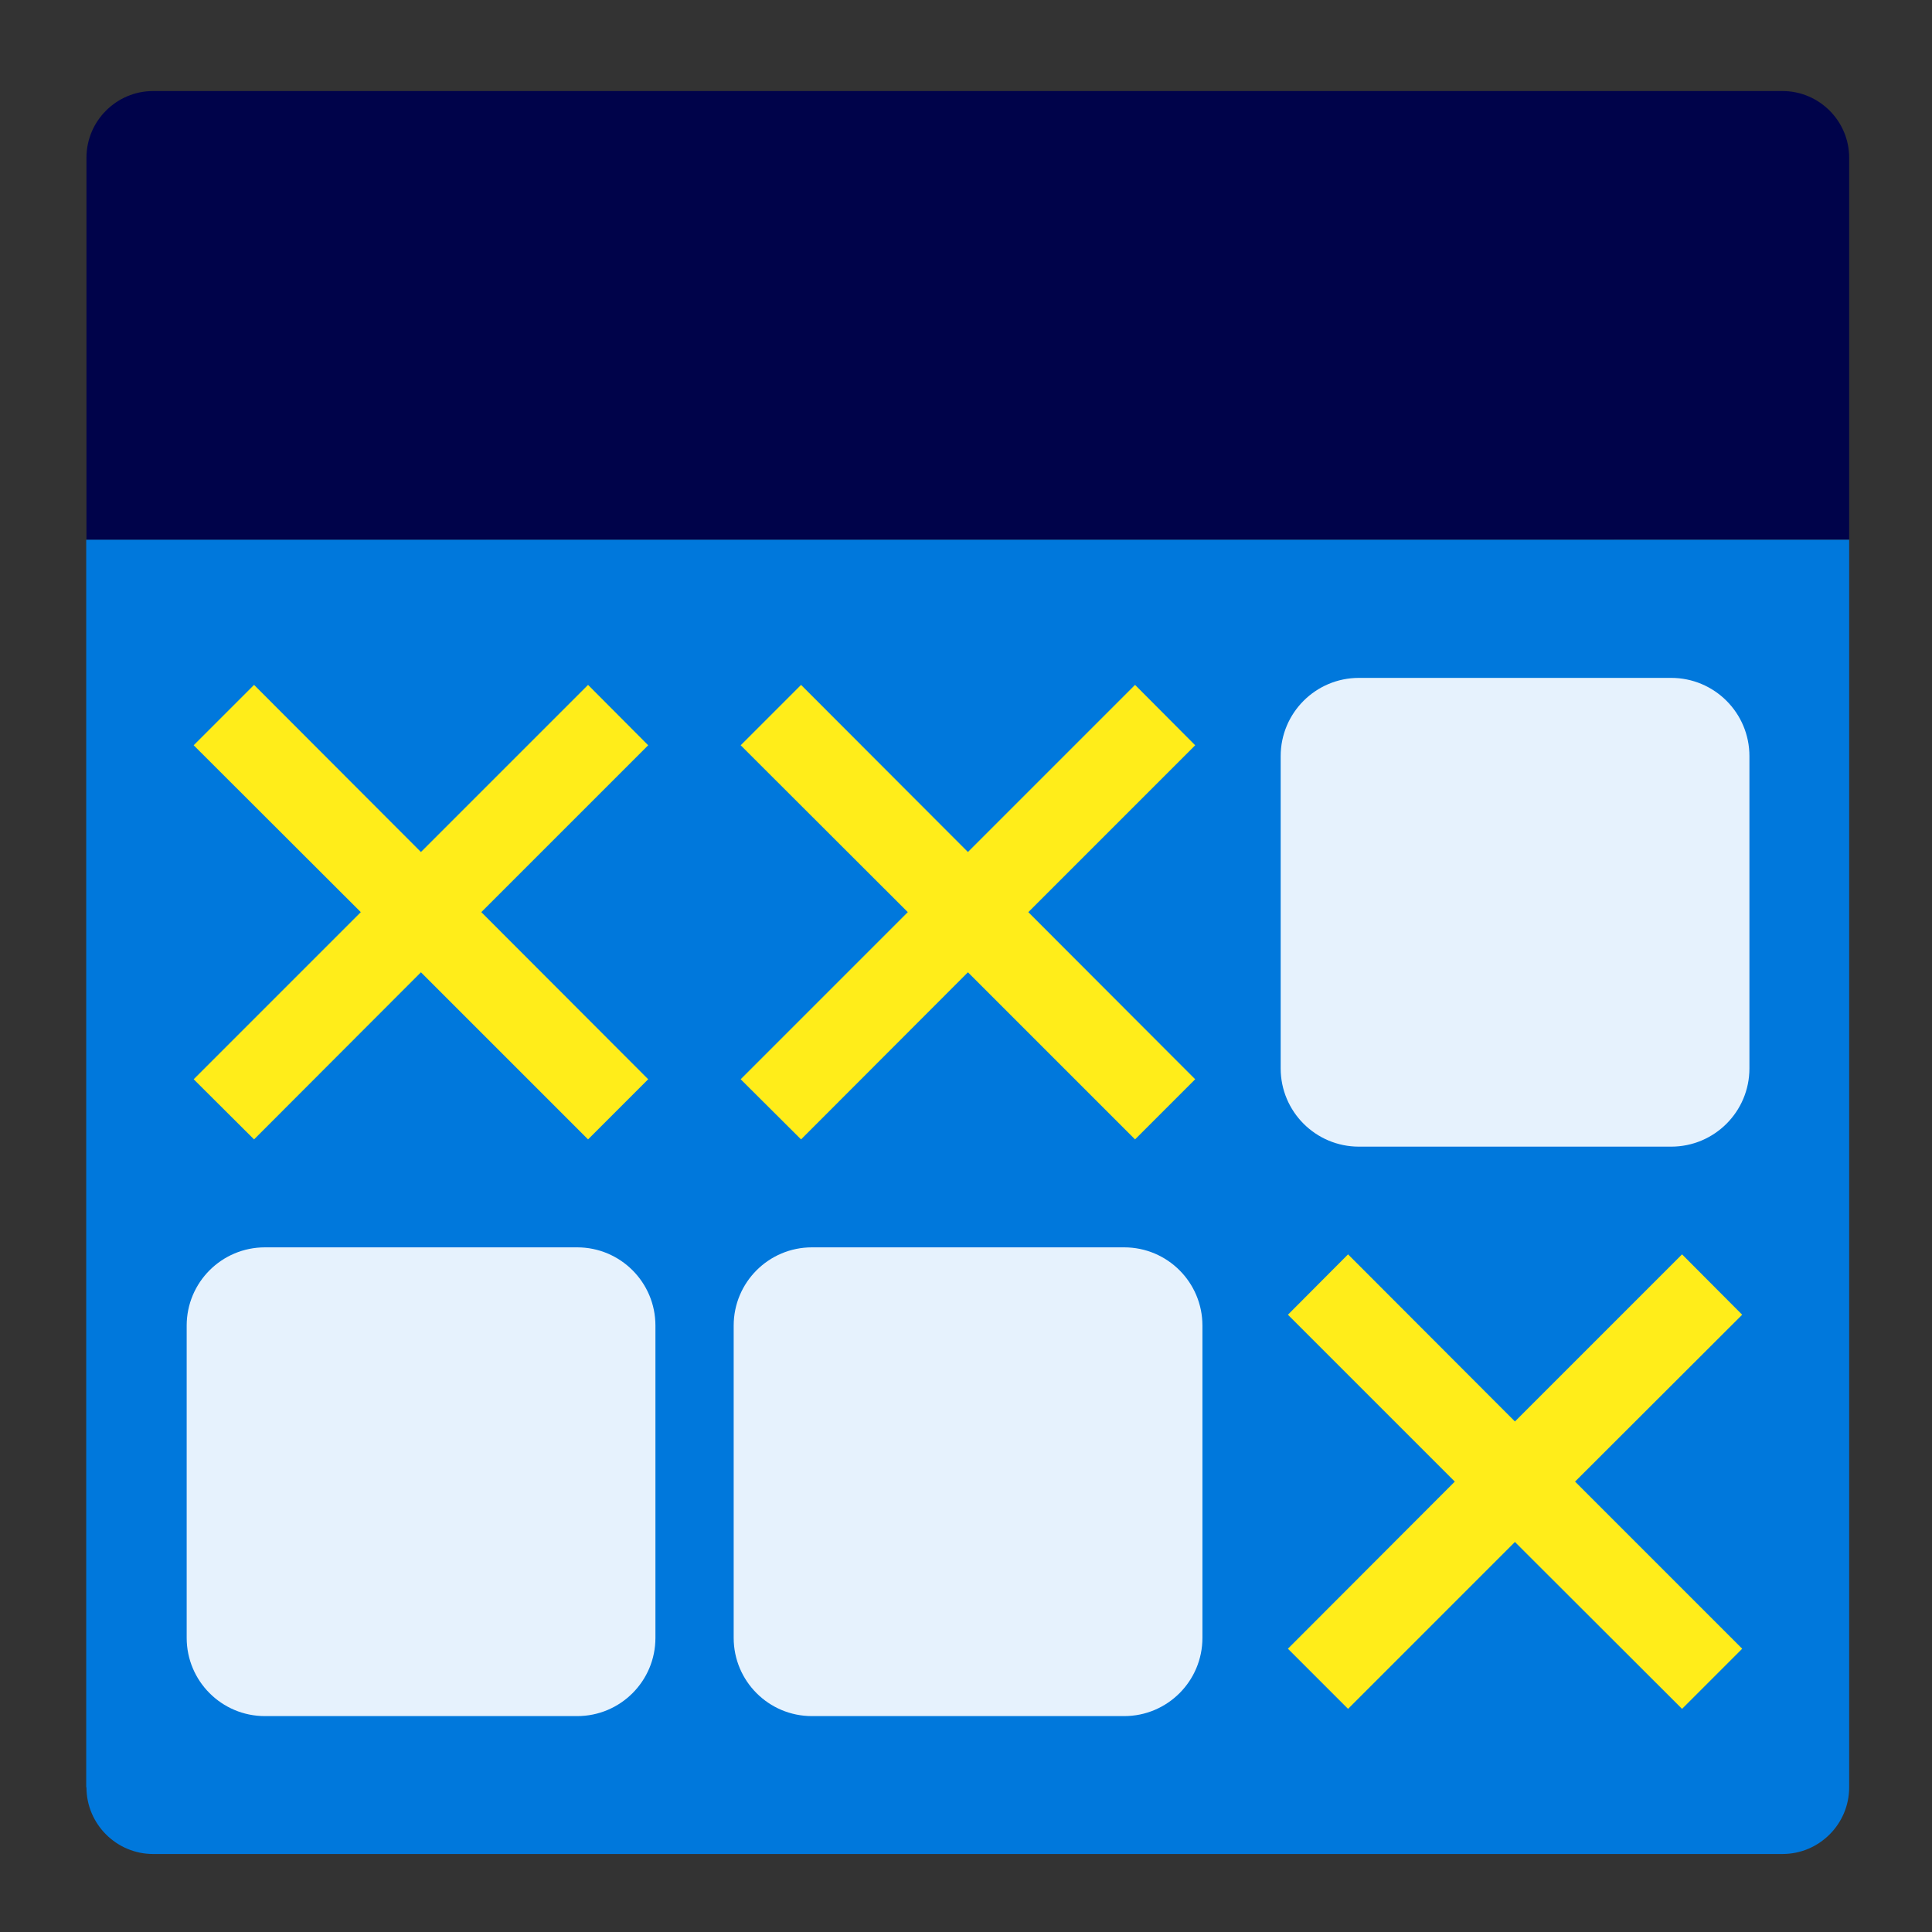
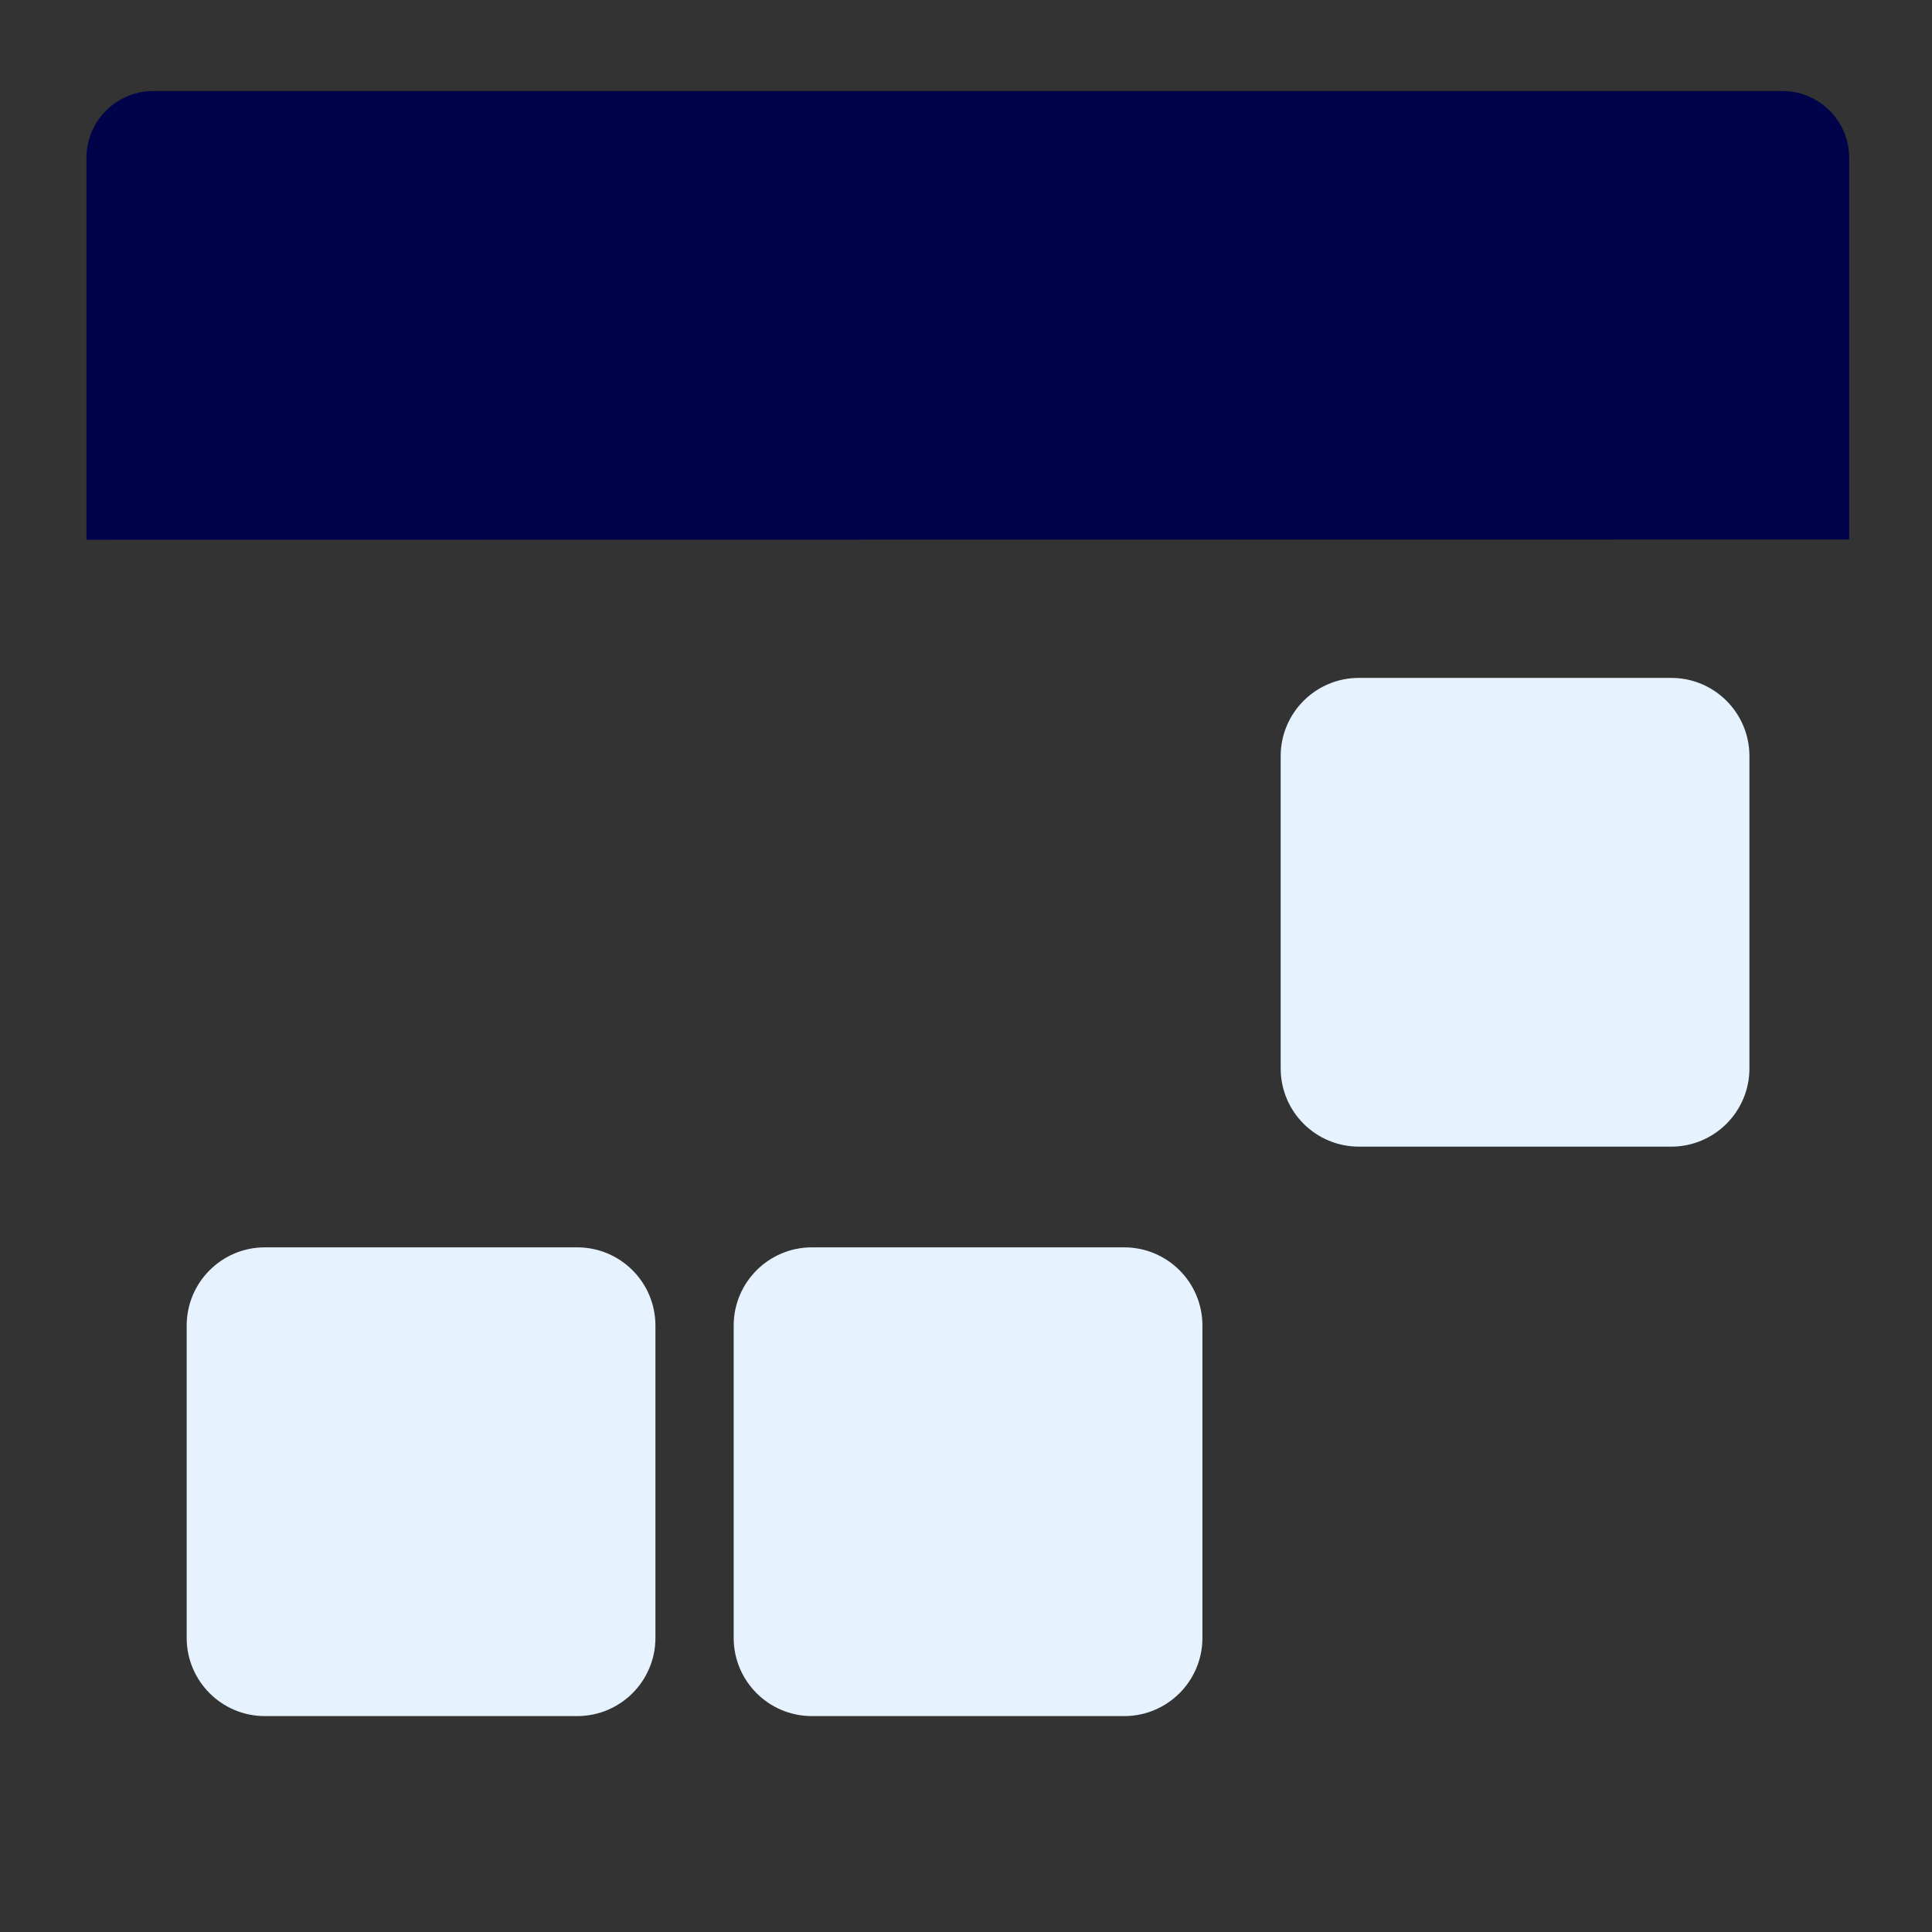
<svg xmlns="http://www.w3.org/2000/svg" version="1.1" width="16" height="16" viewBox="0 0 16 16">
  <rect x="0" y="0" width="16" height="16" fill="#333333" stroke="none" />
  <path fill="#00034a" d="M0.716 4.47v-3.164c0-0.304 0.248-0.552 0.552-0.552h13.494c0.304 0 0.552 0.248 0.552 0.552v3.162z" />
-   <path fill="#0078dc" d="M0.716 14.802c0 0.304 0.248 0.552 0.552 0.552h13.494c0.304 0 0.552-0.248 0.552-0.552v-10.332h-14.6v10.332z" />
  <path fill="#e6f2fd" d="M11.254 5.614h2.586c0.358 0 0.648 0.29 0.648 0.648v2.586c0 0.358-0.29 0.648-0.648 0.648h-2.586c-0.358 0-0.648-0.29-0.648-0.648v-2.586c0-0.358 0.29-0.648 0.648-0.648zM2.194 10.33h2.586c0.358 0 0.648 0.29 0.648 0.648v2.586c0 0.358-0.29 0.648-0.648 0.648h-2.586c-0.358 0-0.648-0.29-0.648-0.648v-2.586c0-0.358 0.29-0.648 0.648-0.648zM6.724 10.33h2.586c0.358 0 0.648 0.29 0.648 0.648v2.586c0 0.358-0.29 0.648-0.648 0.648h-2.586c-0.358 0-0.648-0.29-0.648-0.648v-2.586c0-0.358 0.29-0.648 0.648-0.648z" />
-   <path fill="#ffed1a" d="M4.87 5.672l-1.384 1.384-1.382-1.384-0.5 0.5 1.384 1.382-1.384 1.384 0.5 0.498 1.382-1.384 1.384 1.384 0.498-0.498-1.382-1.384 1.382-1.382zM9.4 5.672l-1.384 1.384-1.382-1.384-0.5 0.5 1.384 1.382-1.384 1.384 0.5 0.498 1.382-1.384 1.384 1.384 0.498-0.498-1.382-1.384 1.382-1.382zM14.428 10.888l-0.498-0.5-1.384 1.384-1.382-1.384-0.498 0.5 1.382 1.382-1.382 1.384 0.498 0.498 1.382-1.382 1.384 1.382 0.498-0.498-1.384-1.384z" />
</svg>